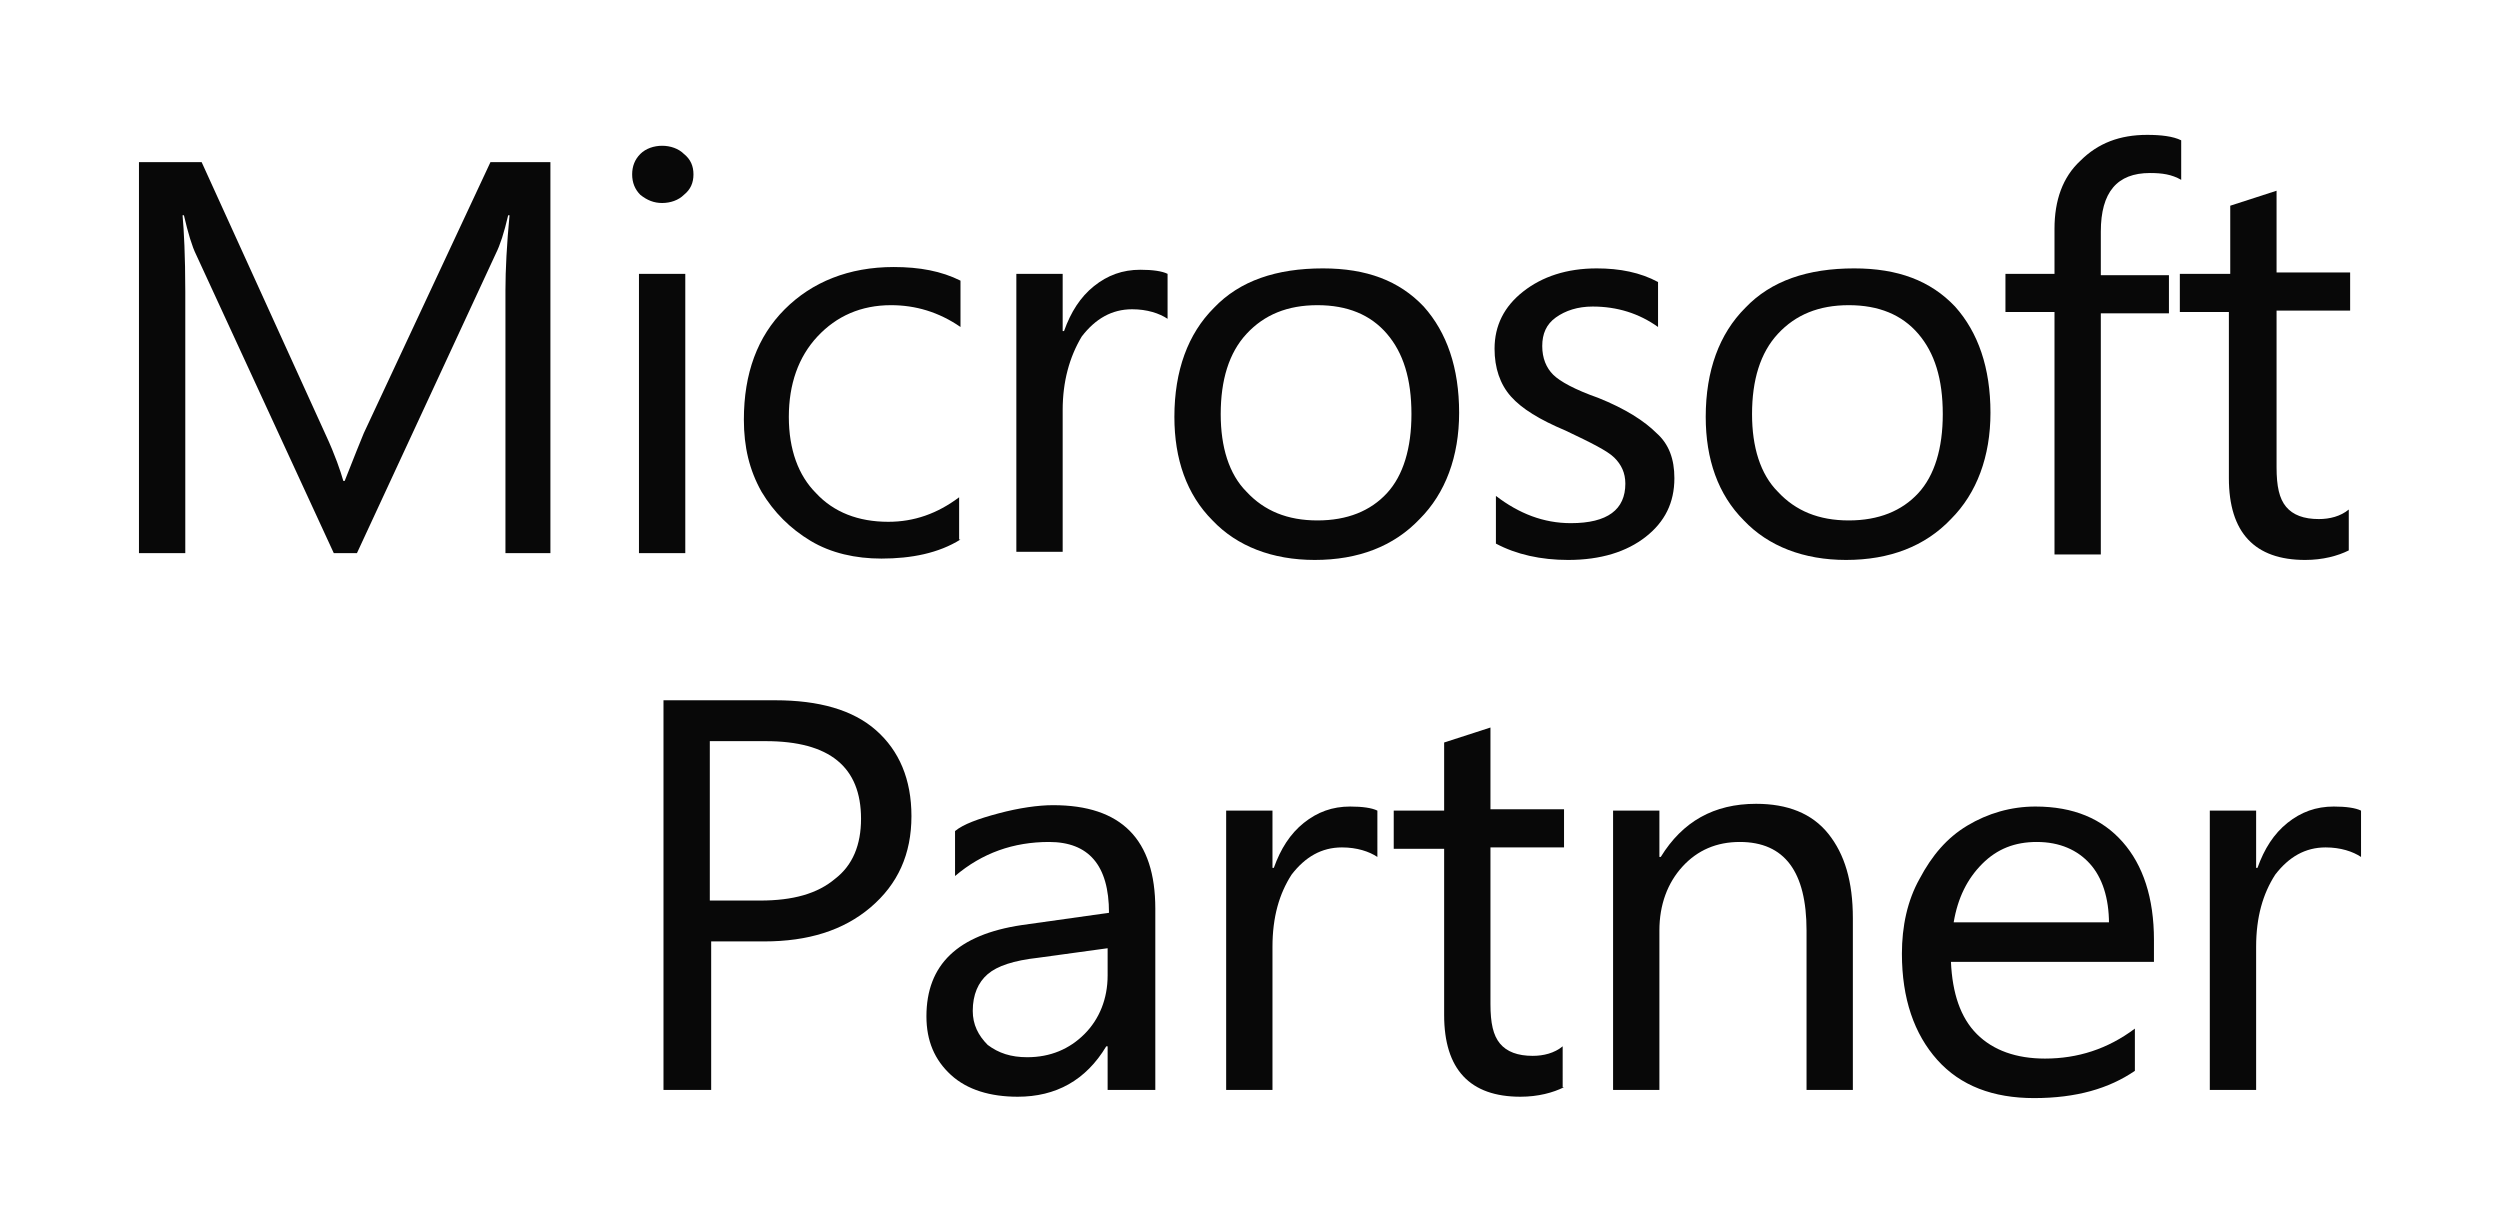
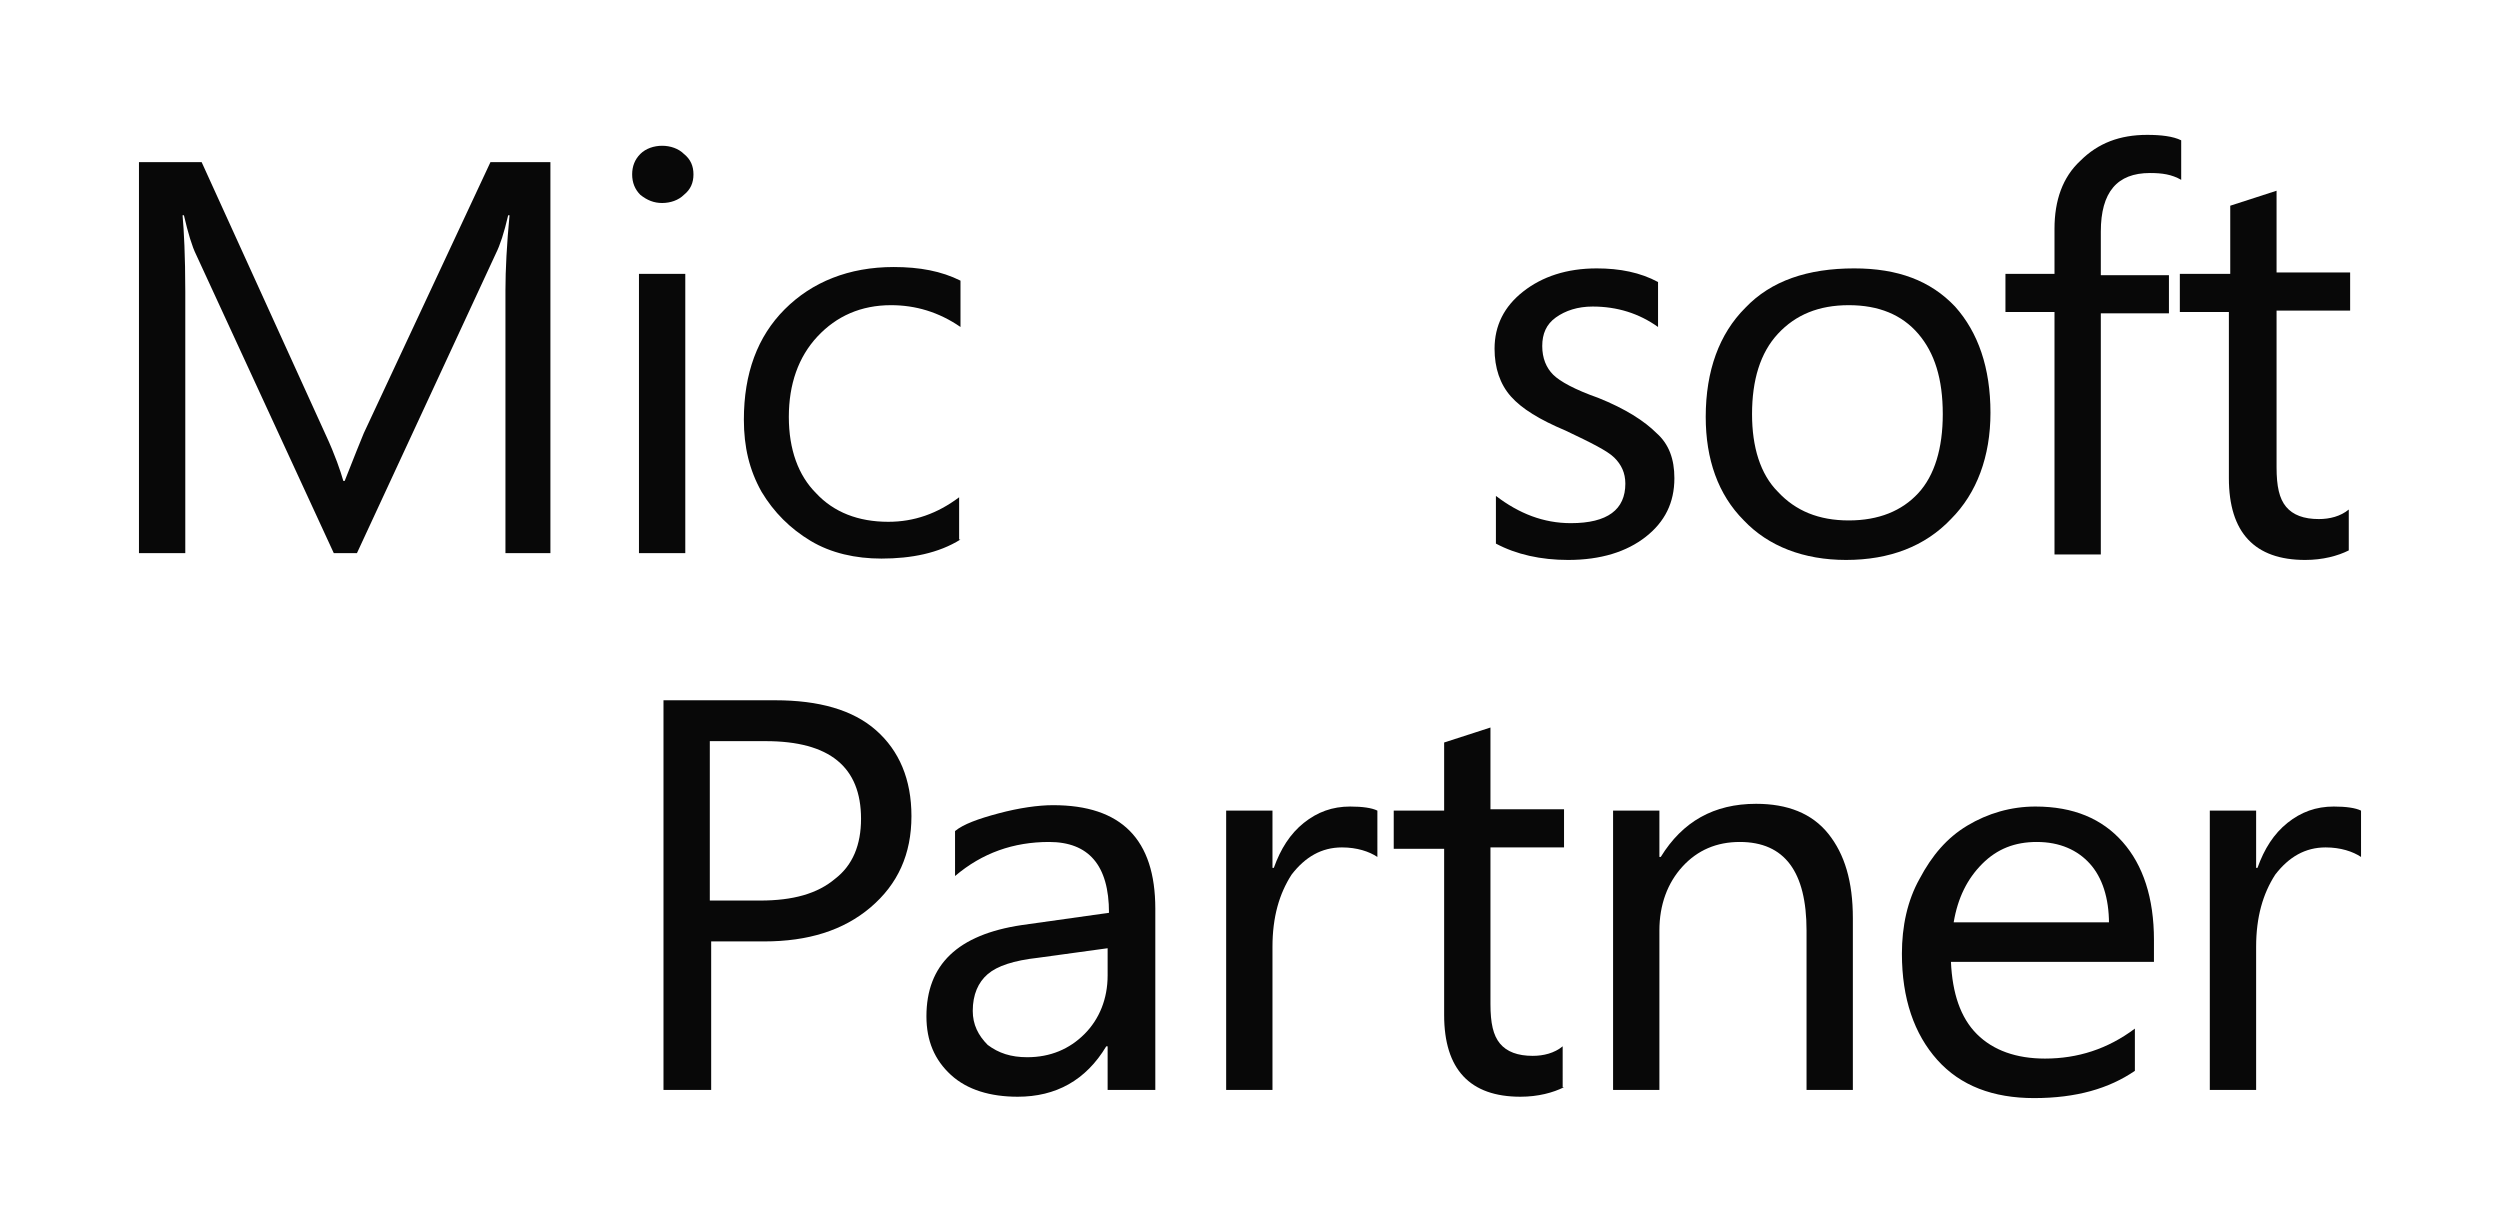
<svg xmlns="http://www.w3.org/2000/svg" version="1.1" id="Layer_1" x="0px" y="0px" viewBox="0 0 183.5 90.4" style="enable-background:new 0 0 183.5 90.4;" xml:space="preserve">
  <style type="text/css">
	.st0{fill:#080808;}
</style>
  <g>
    <path class="st0" d="M40.6,40.6h-3.5V21.3c0-1.5,0.1-3.4,0.3-5.5h-0.1c-0.3,1.3-0.6,2.2-0.9,2.8l-10.2,22h-1.7L14.4,18.7   c-0.3-0.6-0.6-1.6-0.9-2.9h-0.1c0.1,1.1,0.2,3,0.2,5.6v19.2h-3.4V11.9h4.6l9.1,20c0.7,1.5,1.1,2.7,1.3,3.4h0.1   c0.7-1.8,1.2-3,1.4-3.5l9.3-19.9h4.4V40.6" />
    <path class="st0" d="M50.3,40.6h-3.4V20.1h3.4V40.6 M50.9,12.8c0,0.6-0.2,1.1-0.7,1.5c-0.4,0.4-1,0.6-1.6,0.6   c-0.6,0-1.1-0.2-1.6-0.6c-0.4-0.4-0.6-0.9-0.6-1.5c0-0.6,0.2-1.1,0.6-1.5c0.4-0.4,1-0.6,1.6-0.6c0.6,0,1.2,0.2,1.6,0.6   C50.7,11.7,50.9,12.2,50.9,12.8" />
    <path class="st0" d="M70.5,39.6c-1.6,1-3.6,1.4-5.8,1.4c-1.9,0-3.7-0.4-5.2-1.3c-1.5-0.9-2.7-2.1-3.6-3.6c-0.9-1.6-1.3-3.3-1.3-5.3   c0-3.4,1-6.1,3-8.1c2-2,4.7-3.1,8-3.1c1.9,0,3.5,0.3,4.9,1V24c-1.6-1.1-3.3-1.6-5.1-1.6c-2.2,0-4,0.8-5.4,2.3   c-1.4,1.5-2.1,3.5-2.1,5.9c0,2.4,0.7,4.3,2,5.6c1.3,1.4,3.1,2.1,5.3,2.1c1.9,0,3.6-0.6,5.2-1.8V39.6" />
-     <path class="st0" d="M85.7,23.4c-0.6-0.4-1.5-0.7-2.6-0.7c-1.5,0-2.7,0.7-3.7,2C78.5,26.2,78,28,78,30.1v10.4h-3.4V20.1H78v4.2h0.1   c0.5-1.4,1.2-2.5,2.2-3.3c1-0.8,2.1-1.2,3.4-1.2c0.9,0,1.6,0.1,2,0.3V23.4" />
-     <path class="st0" d="M103.6,30.4c0-2.6-0.6-4.5-1.8-5.9c-1.2-1.4-2.9-2.1-5.1-2.1c-2.2,0-3.9,0.7-5.2,2.1c-1.3,1.4-1.9,3.4-1.9,5.9   c0,2.4,0.6,4.4,1.9,5.7c1.3,1.4,3,2.1,5.2,2.1c2.2,0,3.9-0.7,5.1-2C103,34.9,103.6,32.9,103.6,30.4 M107.1,30.3   c0,3.2-1,5.9-2.9,7.8c-1.9,2-4.5,3-7.7,3c-3.1,0-5.7-1-7.5-2.9c-1.9-1.9-2.8-4.5-2.8-7.6c0-3.4,1-6.1,2.9-8c1.9-2,4.6-2.9,8-2.9   c3.2,0,5.6,0.9,7.4,2.8C106.2,24.4,107.1,27,107.1,30.3" />
    <path class="st0" d="M122.9,35.1c0,1.8-0.7,3.2-2.1,4.3c-1.4,1.1-3.3,1.7-5.7,1.7c-2,0-3.8-0.4-5.3-1.2v-3.5c1.7,1.3,3.5,2,5.5,2   c2.7,0,4-1,4-2.9c0-0.8-0.3-1.4-0.8-1.9c-0.5-0.5-1.7-1.1-3.6-2c-1.9-0.8-3.2-1.6-4-2.5c-0.8-0.9-1.2-2.1-1.2-3.5   c0-1.7,0.7-3.1,2.1-4.2c1.4-1.1,3.2-1.7,5.4-1.7c1.7,0,3.2,0.3,4.5,1v3.3c-1.4-1-3-1.5-4.8-1.5c-1.1,0-2,0.3-2.7,0.8   c-0.7,0.5-1,1.2-1,2.1c0,0.9,0.3,1.6,0.8,2.1c0.5,0.5,1.6,1.1,3.3,1.7c2,0.8,3.4,1.7,4.3,2.6C122.5,32.6,122.9,33.7,122.9,35.1" />
    <path class="st0" d="M142.6,30.4c0-2.6-0.6-4.5-1.8-5.9c-1.2-1.4-2.9-2.1-5.1-2.1c-2.2,0-3.9,0.7-5.2,2.1c-1.3,1.4-1.9,3.4-1.9,5.9   c0,2.4,0.6,4.4,1.9,5.7c1.3,1.4,3,2.1,5.2,2.1c2.2,0,3.9-0.7,5.1-2C142,34.9,142.6,32.9,142.6,30.4 M146.1,30.3   c0,3.2-1,5.9-2.9,7.8c-1.9,2-4.5,3-7.7,3c-3.1,0-5.7-1-7.5-2.9c-1.9-1.9-2.8-4.5-2.8-7.6c0-3.4,1-6.1,2.9-8c1.9-2,4.6-2.9,8-2.9   c3.2,0,5.6,0.9,7.4,2.8C145.2,24.4,146.1,27,146.1,30.3" />
    <path class="st0" d="M160.1,13.2c-0.7-0.4-1.4-0.5-2.3-0.5c-2.4,0-3.6,1.4-3.6,4.3v3.2h5v2.8h-5v17.7h-3.4V22.9h-3.6v-2.8h3.6v-3.3   c0-2.1,0.6-3.8,1.9-5c1.3-1.3,2.9-1.9,4.9-1.9c1,0,1.9,0.1,2.5,0.4V13.2" />
    <path class="st0" d="M172.4,40.4c-0.8,0.4-1.9,0.7-3.2,0.7c-3.7,0-5.6-2-5.6-6V22.9H160v-2.8h3.7v-5l3.4-1.1v6h5.4v2.8h-5.4v11.5   c0,1.4,0.2,2.3,0.7,2.9c0.5,0.6,1.3,0.9,2.4,0.9c0.8,0,1.6-0.2,2.2-0.7V40.4" />
    <path class="st0" d="M63.2,60.1c0-3.8-2.3-5.7-7-5.7h-4.1v11.7h3.7c2.4,0,4.2-0.5,5.5-1.6C62.6,63.5,63.2,62,63.2,60.1 M66.9,59.9   c0,2.8-1,5-3,6.7c-2,1.7-4.6,2.5-7.8,2.5h-3.9V80h-3.5V51.4h8.2c3.2,0,5.7,0.7,7.4,2.2C66,55.1,66.9,57.2,66.9,59.9" />
    <path class="st0" d="M81.3,69.6l-5.1,0.7c-1.8,0.2-3,0.6-3.7,1.2c-0.7,0.6-1.1,1.5-1.1,2.7c0,1,0.4,1.8,1.1,2.5   c0.8,0.6,1.7,0.9,2.9,0.9c1.7,0,3.1-0.6,4.2-1.7c1.1-1.1,1.7-2.6,1.7-4.3V69.6 M84.7,80h-3.4v-3.2h-0.1c-1.5,2.5-3.7,3.7-6.5,3.7   c-2,0-3.7-0.5-4.9-1.6c-1.2-1.1-1.8-2.5-1.8-4.3c0-3.8,2.3-6,7-6.7l6.4-0.9c0-3.5-1.5-5.2-4.4-5.2c-2.6,0-4.9,0.8-6.9,2.5V61   c0.6-0.5,1.7-0.9,3.2-1.3c1.5-0.4,2.9-0.6,4-0.6c5,0,7.5,2.5,7.5,7.6V80" />
    <path class="st0" d="M101.1,62.9c-0.6-0.4-1.5-0.7-2.6-0.7c-1.5,0-2.7,0.7-3.7,2c-0.9,1.4-1.4,3.1-1.4,5.3V80H90V59.5h3.4v4.2h0.1   c0.5-1.4,1.2-2.5,2.2-3.3c1-0.8,2.1-1.2,3.4-1.2c0.9,0,1.6,0.1,2,0.3V62.9" />
    <path class="st0" d="M114.8,79.8c-0.8,0.4-1.9,0.7-3.2,0.7c-3.7,0-5.6-2-5.6-6V62.3h-3.7v-2.8h3.7v-5l3.4-1.1v6h5.4v2.8h-5.4v11.5   c0,1.4,0.2,2.3,0.7,2.9c0.5,0.6,1.3,0.9,2.4,0.9c0.8,0,1.6-0.2,2.2-0.7V79.8" />
    <path class="st0" d="M136,80h-3.4V68.3c0-4.3-1.6-6.5-4.9-6.5c-1.7,0-3.1,0.6-4.2,1.8c-1.1,1.2-1.7,2.8-1.7,4.7V80h-3.4V59.5h3.4   v3.4h0.1c1.6-2.6,3.9-3.9,7-3.9c2.3,0,4.1,0.7,5.3,2.2c1.2,1.5,1.8,3.5,1.8,6.2V80" />
    <path class="st0" d="M154.8,67.8c0-1.9-0.5-3.4-1.4-4.4c-0.9-1-2.2-1.6-3.9-1.6c-1.6,0-2.9,0.5-4,1.6c-1.1,1.1-1.8,2.5-2.1,4.3   H154.8 M158.2,70.6h-15c0.1,2.3,0.7,4.1,1.9,5.3c1.2,1.2,2.9,1.8,5,1.8c2.4,0,4.6-0.7,6.6-2.2v3.1c-1.9,1.3-4.3,2-7.4,2   c-3,0-5.4-0.9-7.1-2.8c-1.7-1.9-2.6-4.5-2.6-7.8c0-2,0.4-3.9,1.3-5.5c0.9-1.7,2-3,3.5-3.9c1.5-0.9,3.2-1.4,5-1.4   c2.8,0,4.9,0.9,6.4,2.6c1.5,1.7,2.3,4.1,2.3,7.2V70.6" />
    <path class="st0" d="M173.3,62.9c-0.6-0.4-1.5-0.7-2.6-0.7c-1.5,0-2.7,0.7-3.7,2c-0.9,1.4-1.4,3.1-1.4,5.3V80h-3.4V59.5h3.4v4.2   h0.1c0.5-1.4,1.2-2.5,2.2-3.3c1-0.8,2.1-1.2,3.4-1.2c0.9,0,1.6,0.1,2,0.3V62.9" />
  </g>
</svg>